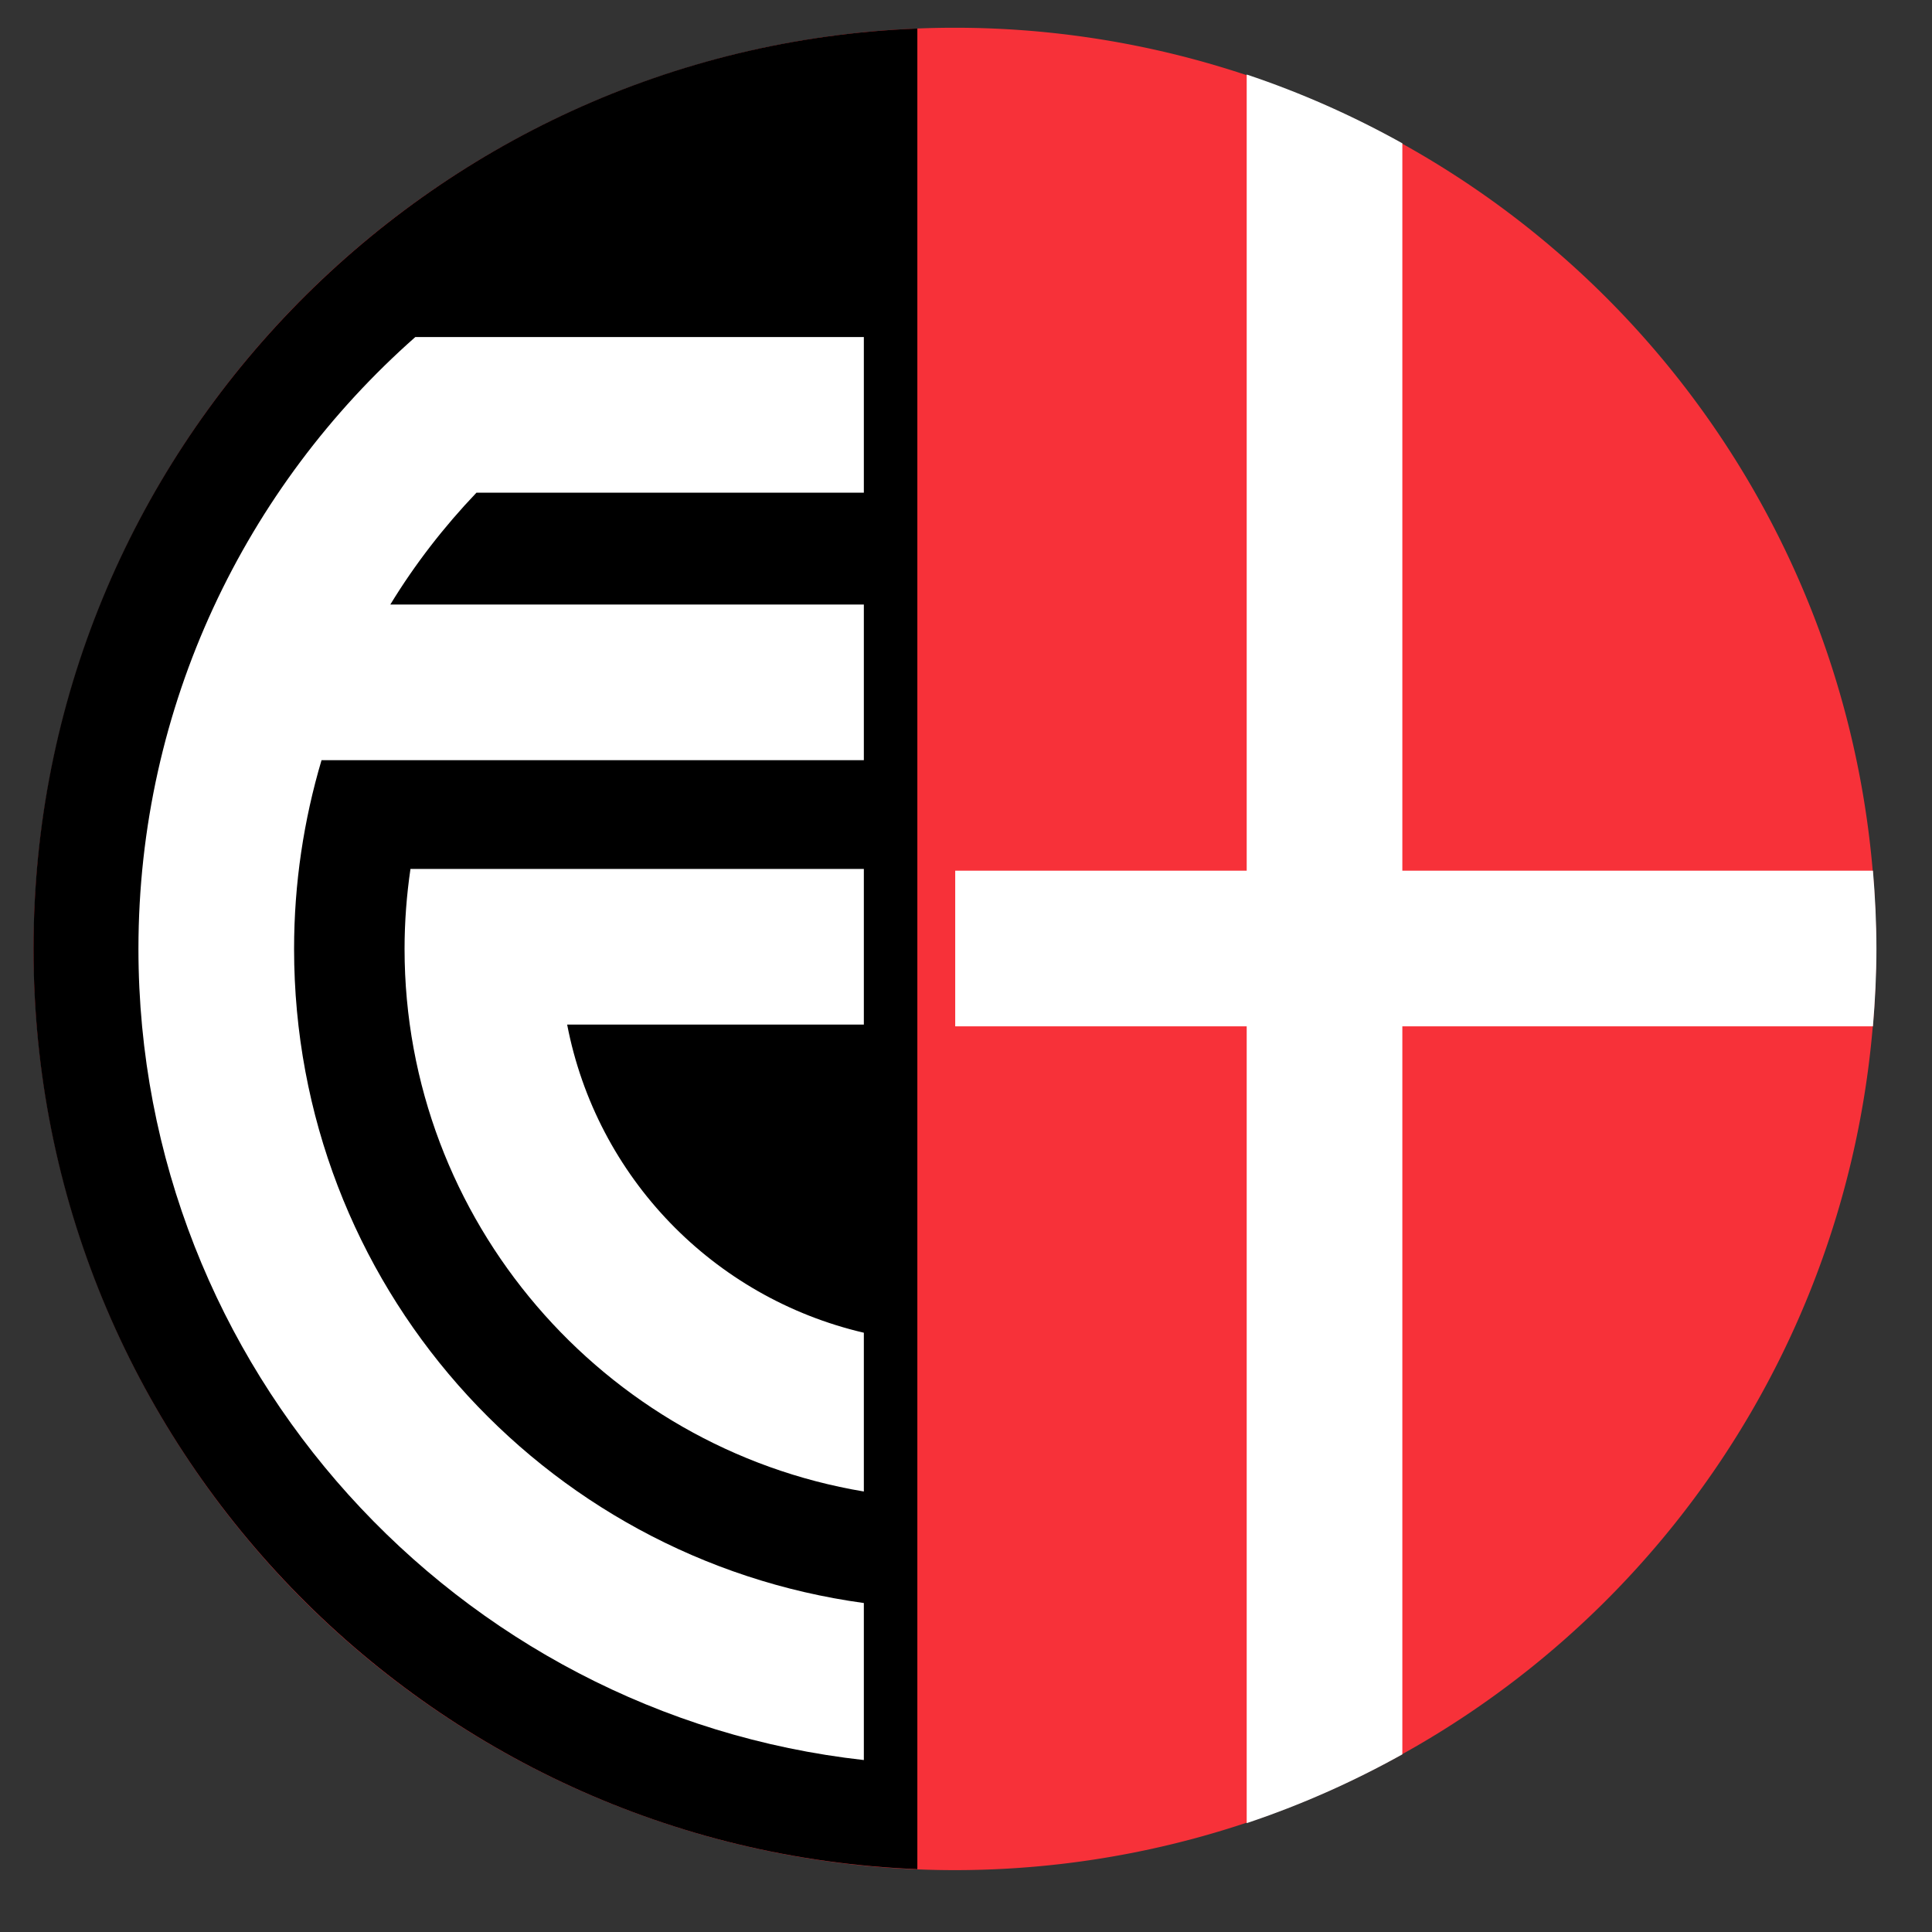
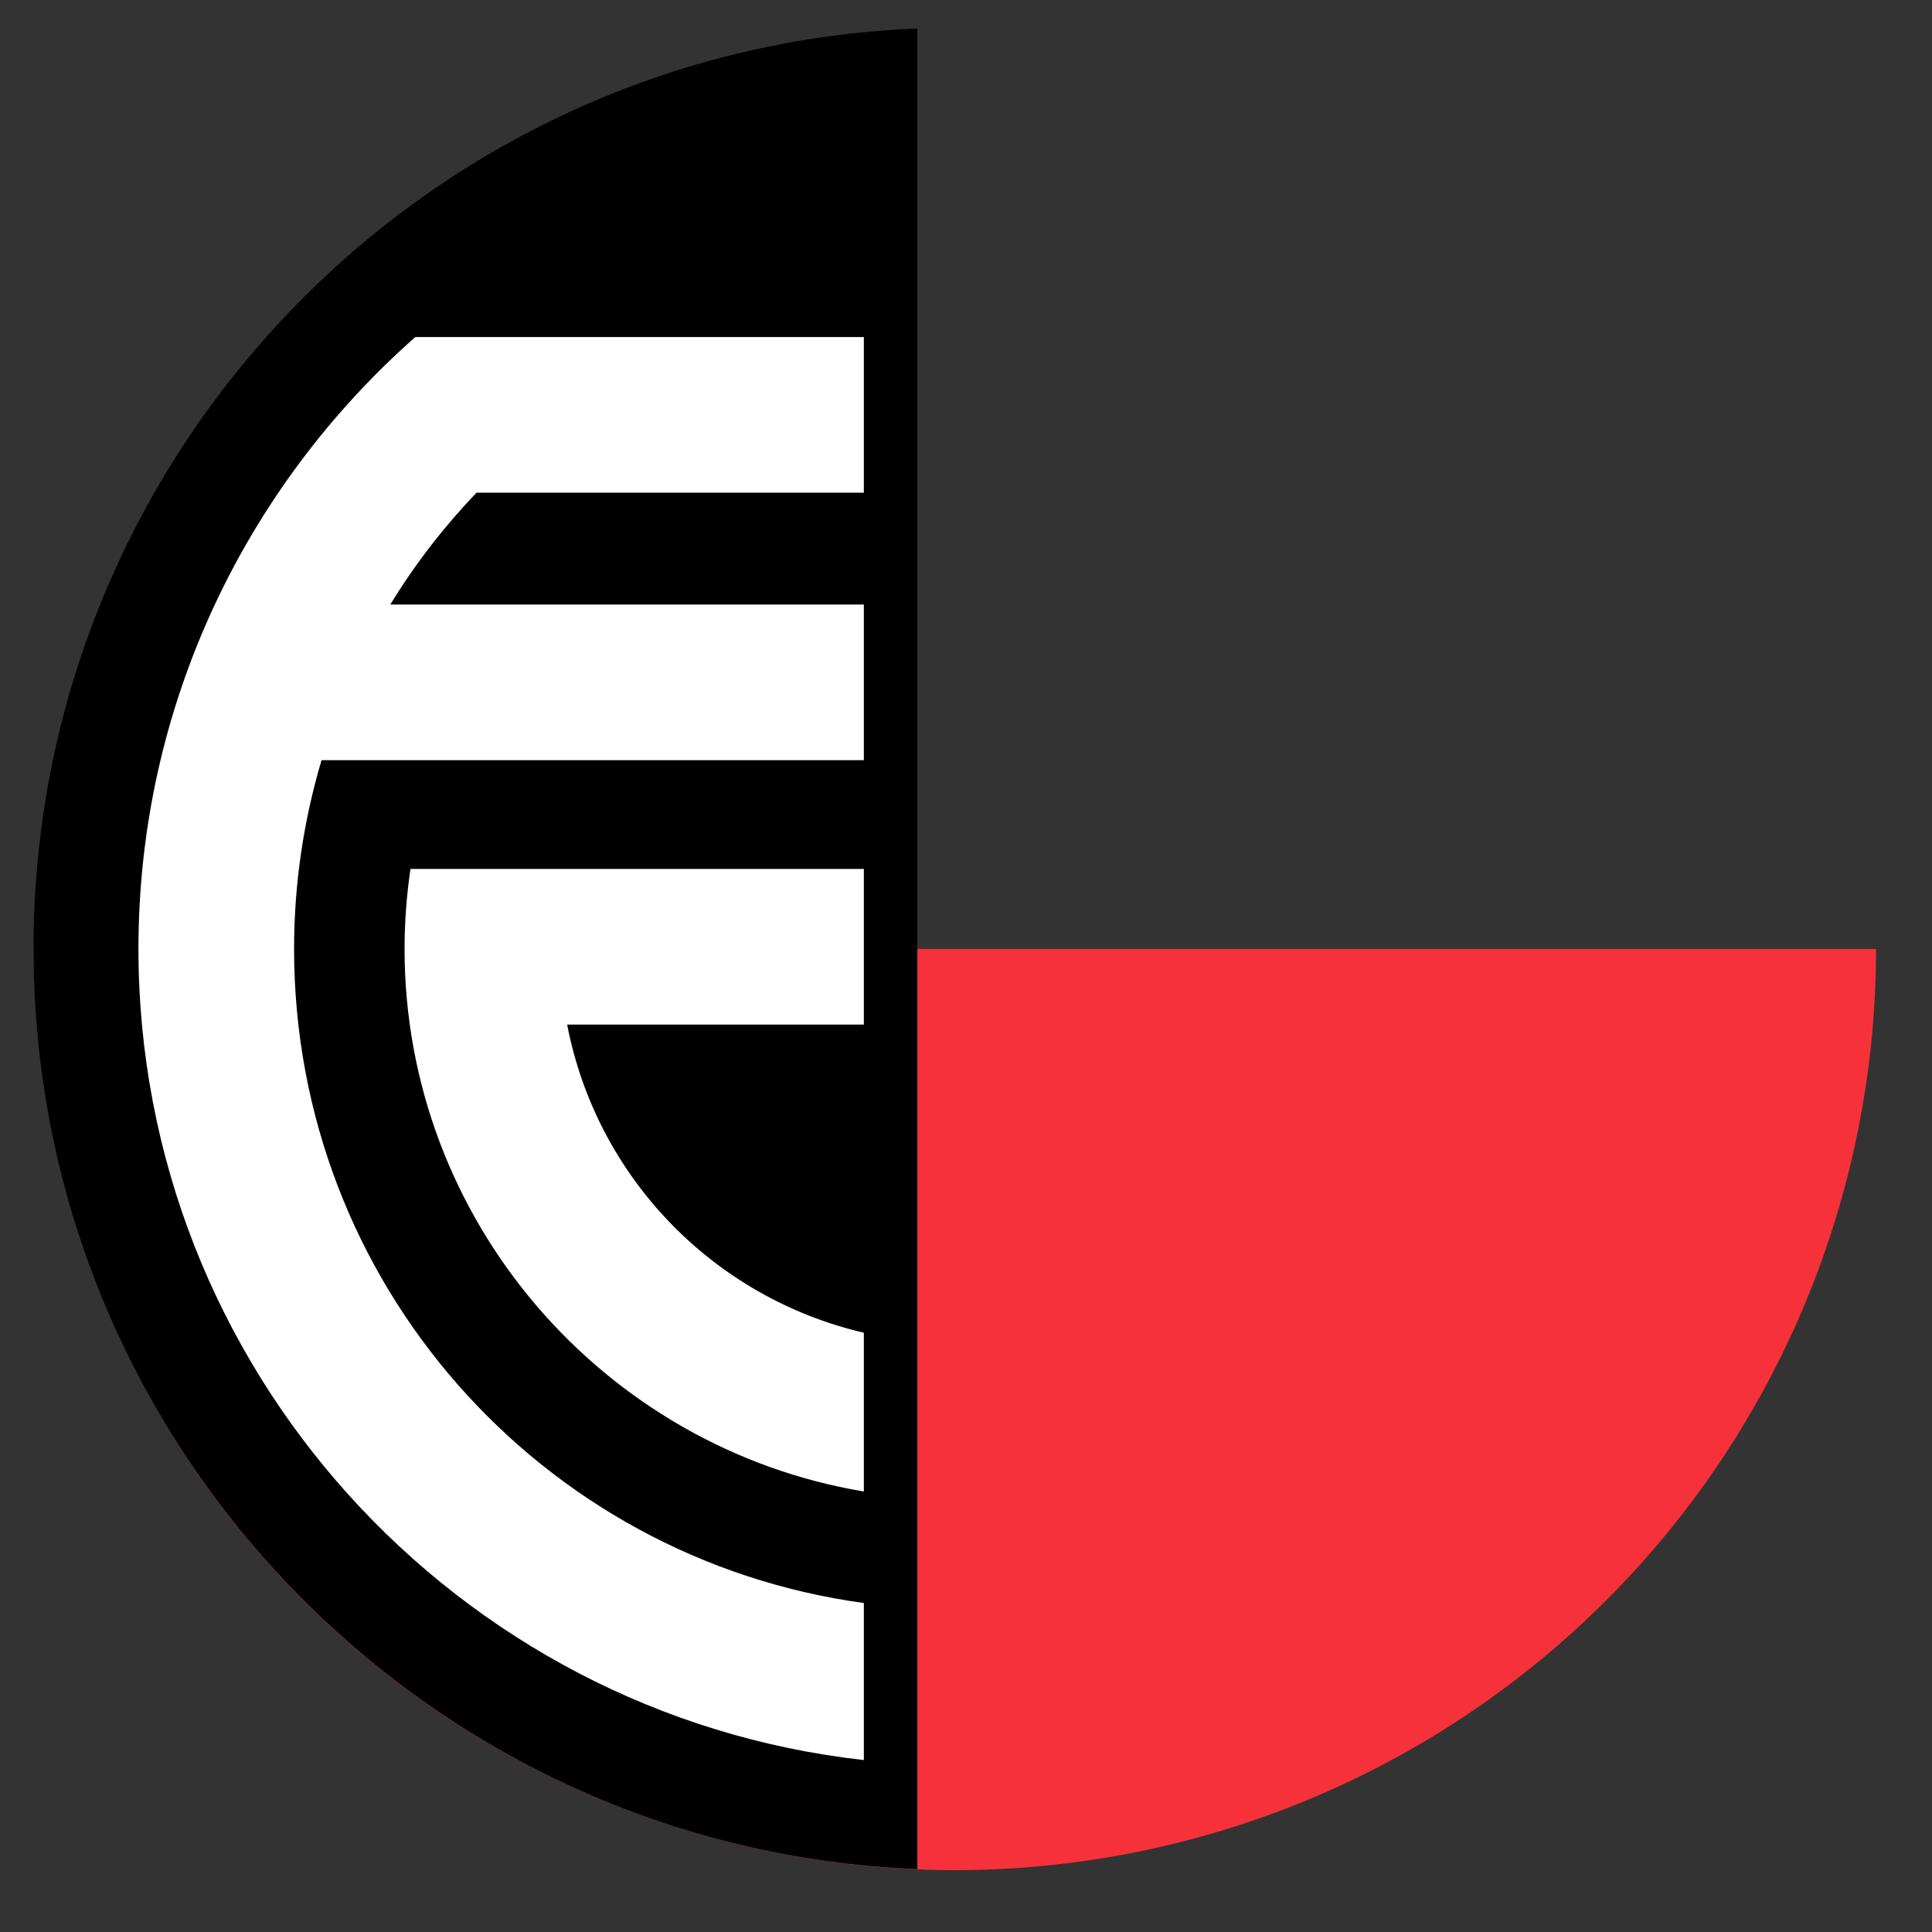
<svg xmlns="http://www.w3.org/2000/svg" version="1.0" width="800" height="800" id="svg2">
  <rect width="100%" height="100%" fill="#333333" stroke="none" />
  <defs id="defs4" />
  <g id="layer1">
-     <path d="M 439.643,146.786 A 79.286,79.286 0 1 1 281.071,146.786 A 79.286,79.286 0 1 1 439.643,146.786 z" transform="matrix(4.811,0,0,4.811,-1338.296,-313.254)" id="path3688" style="opacity:1;fill:#f73139;fill-opacity:1;fill-rule:nonzero;stroke:none;stroke-width:3.5;stroke-linecap:round;stroke-linejoin:miter;stroke-miterlimit:4;stroke-dasharray:none;stroke-opacity:1" />
+     <path d="M 439.643,146.786 A 79.286,79.286 0 1 1 281.071,146.786 z" transform="matrix(4.811,0,0,4.811,-1338.296,-313.254)" id="path3688" style="opacity:1;fill:#f73139;fill-opacity:1;fill-rule:nonzero;stroke:none;stroke-width:3.5;stroke-linecap:round;stroke-linejoin:miter;stroke-miterlimit:4;stroke-dasharray:none;stroke-opacity:1" />
    <path d="M 379.854,11.812 C 176.461,19.931 13.879,187.519 13.879,392.892 C 13.879,598.263 176.463,765.851 379.854,773.971 L 379.854,11.812 z" id="path3731" style="opacity:1;fill:#000000;fill-opacity:1;fill-rule:nonzero;stroke:none;stroke-width:3.5;stroke-linecap:round;stroke-linejoin:miter;stroke-miterlimit:4;stroke-dasharray:none;stroke-opacity:1" />
    <path d="M 171.979,139.558 C 101.754,201.549 57.325,292.161 57.325,392.892 C 57.325,566.446 189.038,710.036 357.7,728.8 L 357.7,663.776 C 224.203,645.52 121.773,531.506 121.773,392.892 C 121.773,365.707 125.798,339.543 133.138,314.777 L 357.7,314.777 L 357.7,250.329 L 161.621,250.329 C 171.83,233.584 183.843,218.119 197.298,204.006 L 357.7,204.006 L 357.7,139.558 L 171.979,139.558 z M 169.965,359.804 C 168.385,370.596 167.52,381.676 167.52,392.892 C 167.52,505.556 250.004,599.606 357.7,617.597 L 357.7,551.854 C 295.364,537.318 247.019,487.475 234.845,424.253 L 357.7,424.253 L 357.7,359.804 L 169.965,359.804 z" id="path3639" style="opacity:1;fill:#ffffff;fill-opacity:1;fill-rule:nonzero;stroke:none;stroke-width:13.397;stroke-linecap:round;stroke-linejoin:miter;stroke-miterlimit:4;stroke-dasharray:none;stroke-opacity:1" />
-     <path d="M 516.231,30.86 L 516.231,360.524 L 395.534,360.524 L 395.534,424.972 L 516.231,424.972 L 516.231,754.923 C 538.738,747.401 560.257,737.828 580.679,726.441 L 580.679,424.972 L 775.549,424.972 C 776.431,414.395 776.99,403.695 776.99,392.892 C 776.99,381.991 776.447,371.194 775.549,360.524 L 580.679,360.524 L 580.679,59.342 C 560.257,47.955 538.738,38.383 516.231,30.86 z" id="path3727" style="opacity:1;fill:#ffffff;fill-opacity:1;fill-rule:nonzero;stroke:none;stroke-width:3.5;stroke-linecap:round;stroke-linejoin:miter;stroke-miterlimit:4;stroke-dasharray:none;stroke-opacity:1" />
  </g>
</svg>